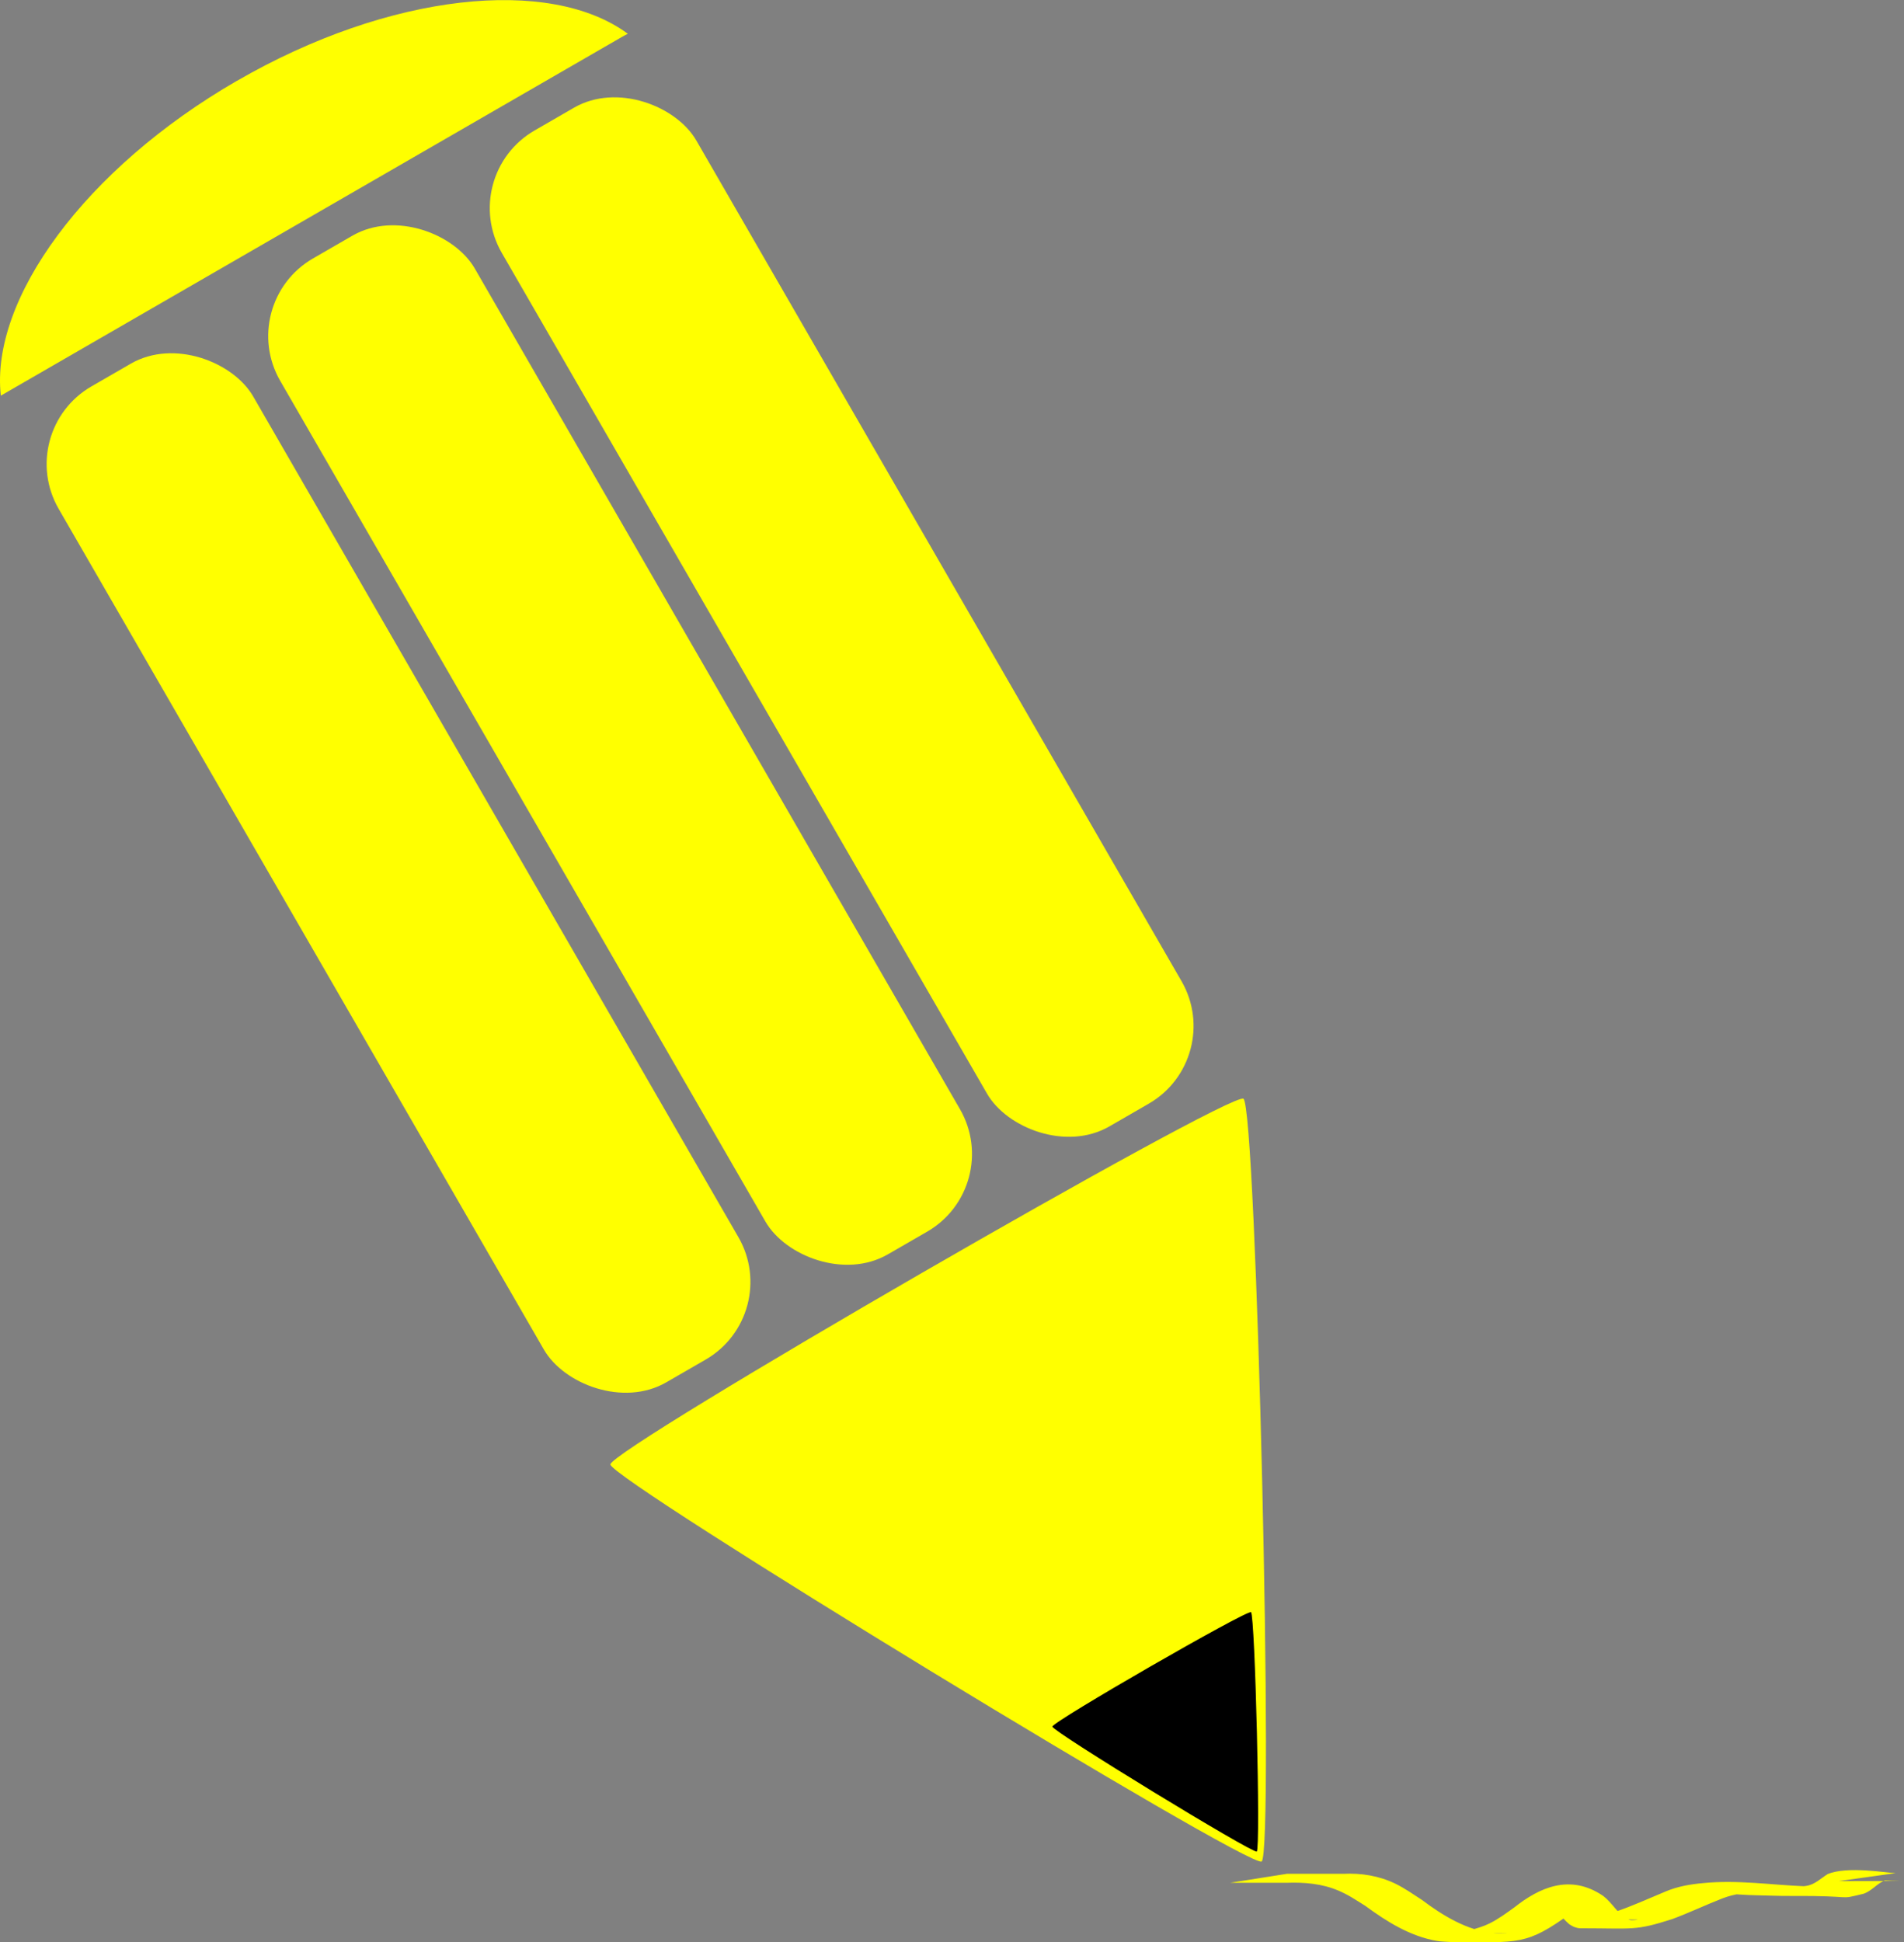
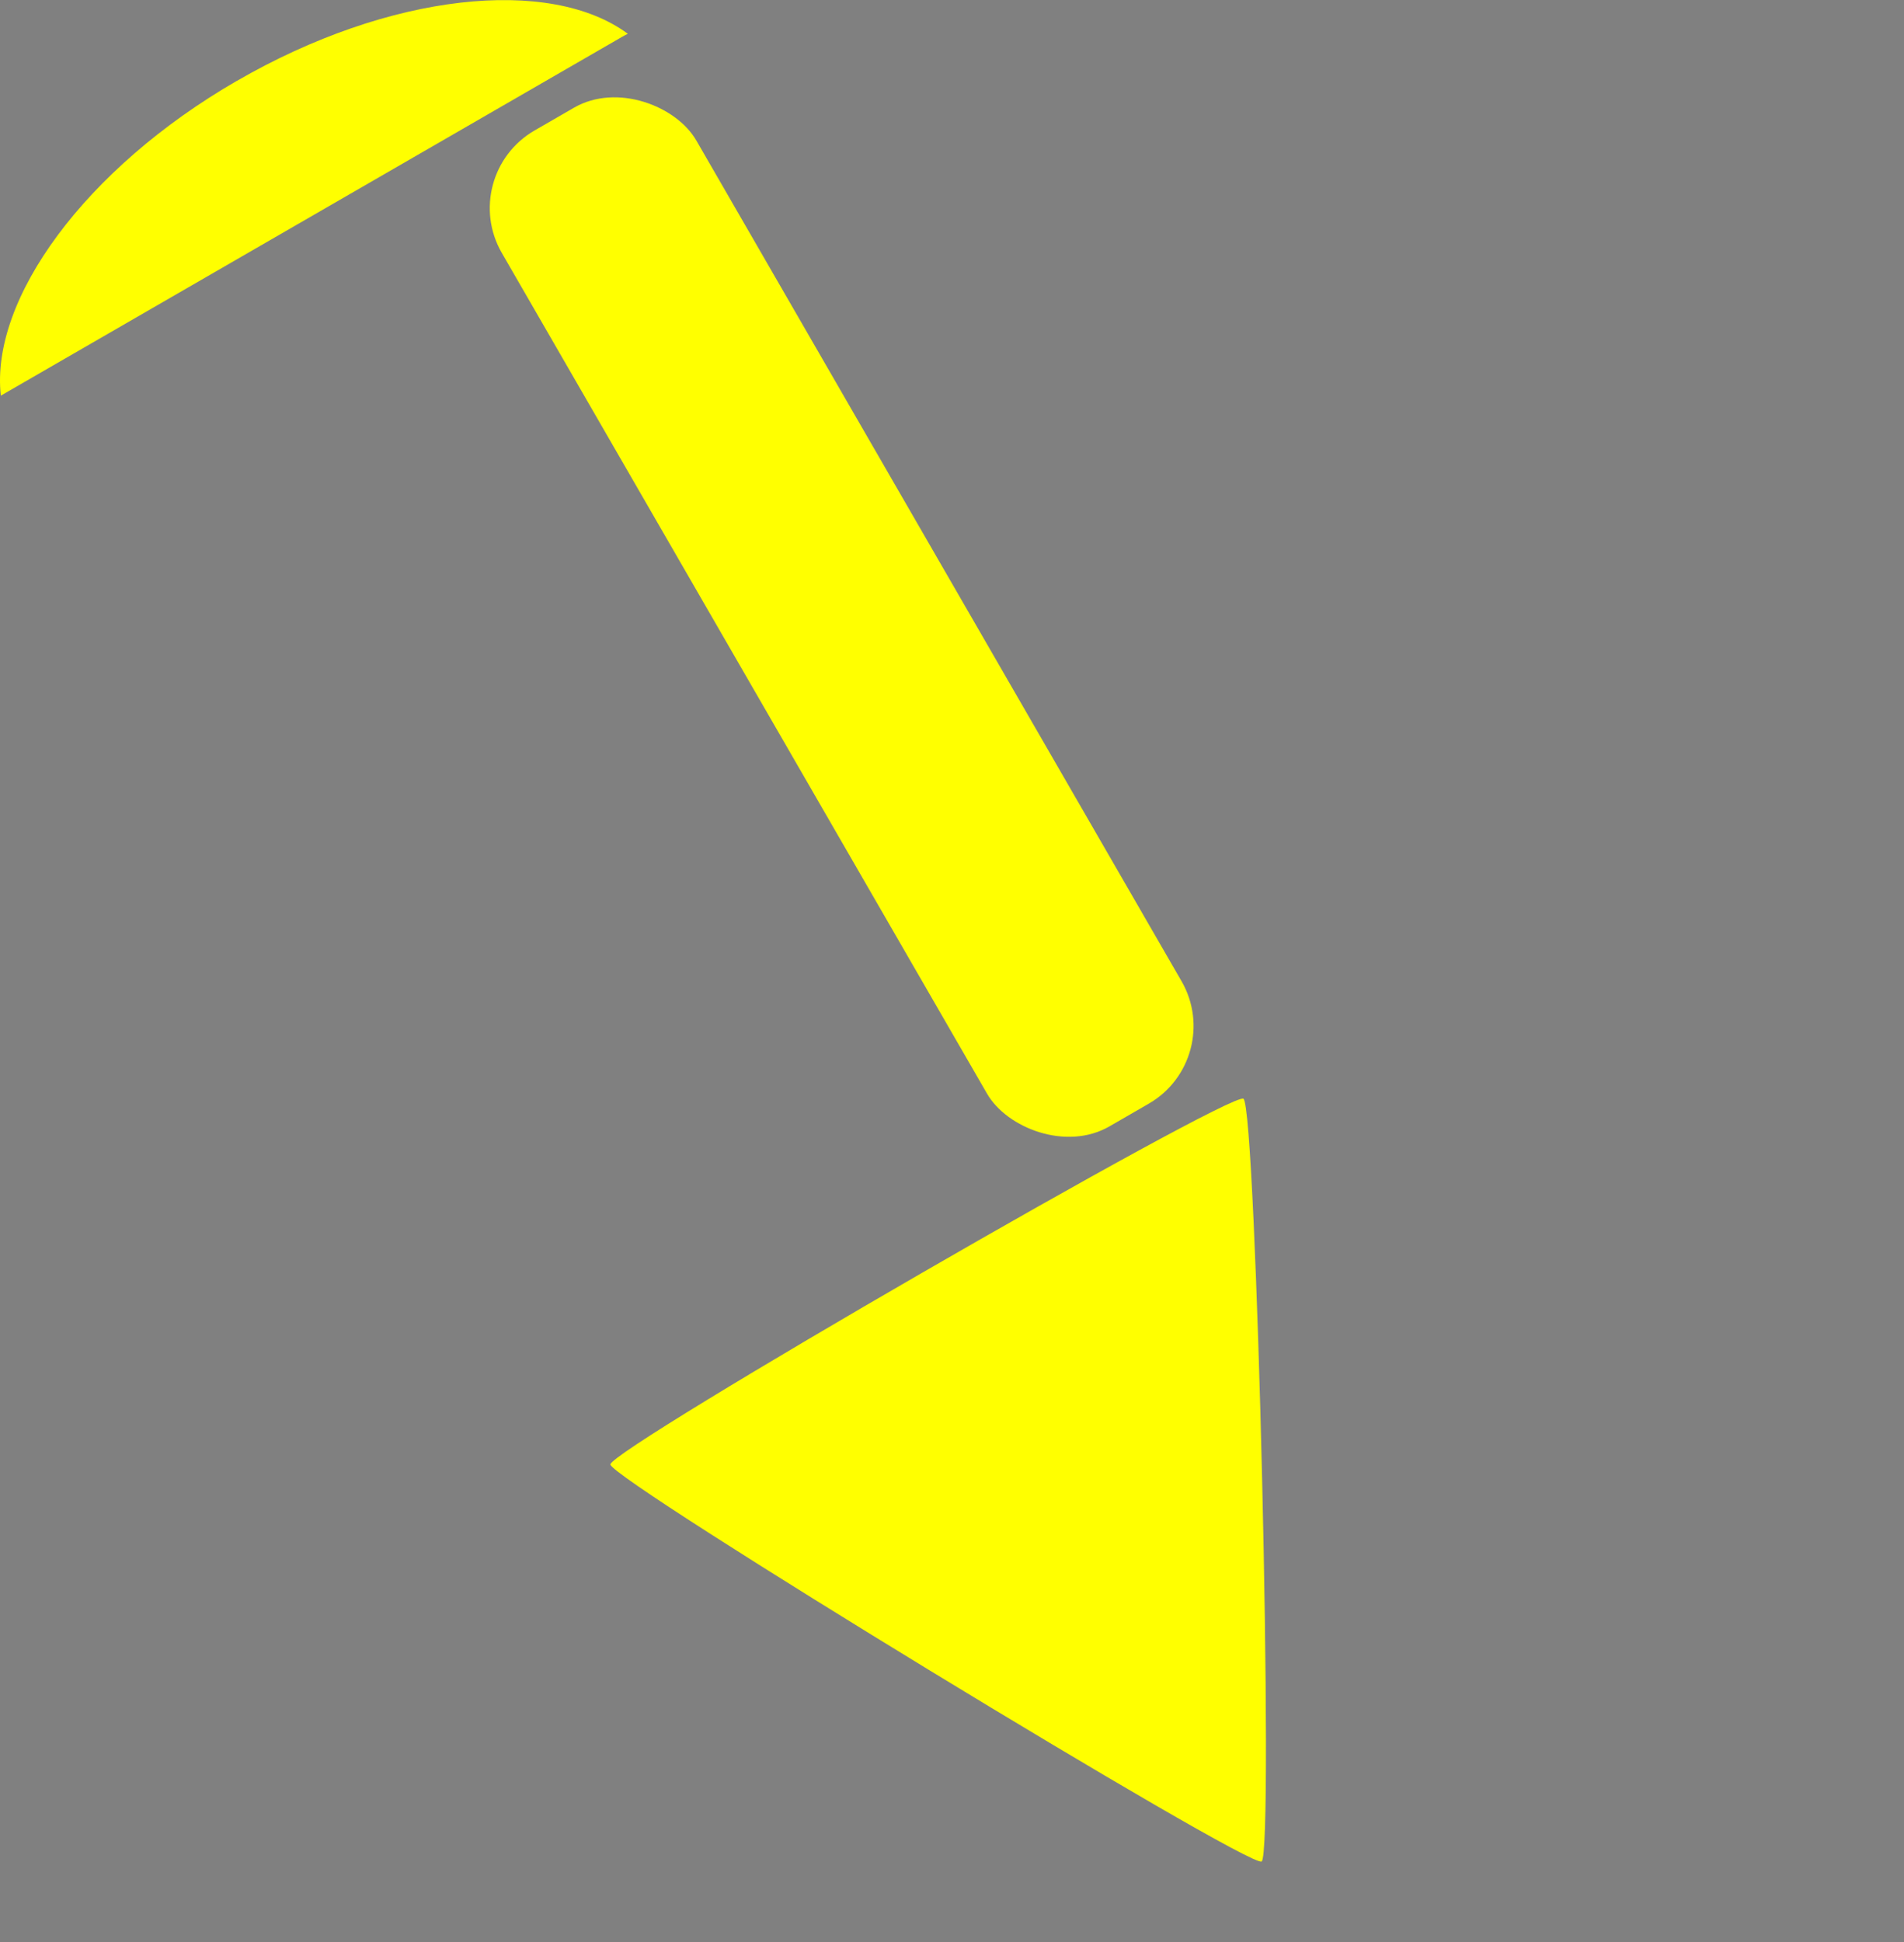
<svg xmlns="http://www.w3.org/2000/svg" xmlns:ns1="http://sodipodi.sourceforge.net/DTD/sodipodi-0.dtd" xmlns:ns2="http://www.inkscape.org/namespaces/inkscape" id="svg2" ns1:docname="Pencil stylized yellow.svg" viewBox="0 0 1190.7 1214.2" version="1.1" ns2:version="0.48.1 r9760">
  <rect x="0" y="0" width="1190.7" height="1214.2" fill="#808080" stroke="none" />
  <title id="title2989">Yellow Pencil stylized</title>
  <ns1:namedview id="base" fit-margin-left="0" ns2:zoom="0.36077648" borderopacity="1.0" ns2:current-layer="layer1" ns2:cx="728.17076" ns2:window-y="0" ns2:window-maximized="1" showgrid="false" fit-margin-right="0" showguides="true" bordercolor="#666666" ns2:window-x="0" ns2:guide-bbox="true" fit-margin-bottom="0" ns2:window-width="1280" ns2:pageopacity="0.0" ns2:pageshadow="2" pagecolor="#ffffff" ns2:cy="522.69985" ns2:document-units="px" ns2:window-height="976" fit-margin-top="0" />
  <g id="layer1" ns2:label="Matita" ns2:groupmode="layer" transform="translate(224.18 -1246.5)">
    <path id="path3032" d="m-75.984 1297c-95.224 54.977-154.4 136.73-147.68 196.84l388.52-224.31c1.182-0.682 2.389-1.308 3.596-1.896-48.65-36-149.13-25.7-244.44 29.4z" style="fill-rule:evenodd;fill:#ffff00" ns2:connector-curvature="0" />
-     <rect id="rect3034" style="fill-rule:evenodd;fill:#ffff00" rx="56.038" transform="rotate(-30)" height="718.93" width="140.49" y="1205.2" x="-944.68" />
-     <rect id="rect3036" style="fill-rule:evenodd;fill:#ffff00" rx="56.038" transform="rotate(-30)" height="718.93" width="140.49" y="1205.2" x="-784.68" />
    <rect id="rect3038" style="fill-rule:evenodd;fill:#ffff00" rx="56.038" transform="rotate(-30)" height="718.93" width="140.49" y="1205.2" x="-624.68" />
    <path id="path3040" style="fill-rule:evenodd;fill:#ffff00" ns1:type="star" d="m-119.51 657.37c4.834-8.372 478.53-8.372 483.36-0 4.834 8.372-232.01 418.61-241.68 418.61-9.667 0-246.52-410.23-241.68-418.61z" ns1:r1="279.07028" ns2:flatsided="true" ns2:transform-center-y="66.628029" transform="matrix(.819 -.473 .5 .866 -73.255 1536.2)" ns1:arg2="-1.5707963" ns1:arg1="-2.6179939" ns2:randomized="0" ns1:cy="796.90753" ns1:cx="122.17397" ns2:rounded="0.02" ns1:r2="139.53514" ns1:sides="3" />
-     <path id="path3042" style="fill-rule:evenodd;fill:#000000" ns1:type="star" ns1:sides="3" ns1:r1="279.07028" ns1:r2="139.53514" ns2:transform-center-y="20.908536" ns1:arg1="-2.6179939" ns1:arg2="-1.5707963" transform="matrix(.257 -.148 .157 .272 361.43 2129.4)" ns2:randomized="0" ns1:cy="796.90753" ns1:cx="122.17397" ns2:rounded="0.02" ns2:flatsided="true" d="m-119.51 657.37c4.834-8.372 478.53-8.372 483.36-0 4.834 8.372-232.01 418.61-241.68 418.61-9.667 0-246.52-410.23-241.68-418.61z" />
-     <path id="path3212" style="fill:#ffff00" ns2:connector-curvature="0" d="m580.64 2417.9c11.734 0.01 23.469 0.01 35.203 0.01 11.271-0.566 22.376 1.229 32.594 6.17 5.499 2.659 11.622 6.889 16.699 10.198 13.049 9.859 28.09 18.935 44.737 20.815 3.043 0.344 6.125 0.025 9.188 0.038-47.156-0.23-25.739 0.573-12.11-6.026 5.688-2.754 10.739-6.501 15.847-10.169 15.446-12.264 34.871-21.418 55.696-7.129 5.48 4.252 8.657 10.516 14.511 14.288 0.993 0.273 1.952 0.748 2.98 0.818 1.212 0.083 4.84-0.326 3.626-0.364-10.312-0.329-20.652 0.168-30.947-0.506-1.863-0.122 3.66-0.737 5.478-1.161 5.258-1.226 6.565-1.684 11.721-3.189 10.737-3.624 21.056-8.372 31.521-12.707 7.524-3.196 15.55-4.564 23.638-5.279 21.6-2.128 42.624 1.203 64.036 2.021 7.012 0.202 14.026 0.322 21.04 0.404 1.941 0.023 7.763 0.067 5.822 0.055-31.908-0.203-40.44 1.132-26.358-0.754 5.288-0.858 8.897-4.654 13.23-7.355 12.367-5.169 37.127-0.696 42.485-0.599 0 0-35.628 4.998-35.628 4.998 57.37-0.309 41.277 0.423 28.91-0.459-5.026 2.01-8.175 6.631-13.404 8.379-17.236 4.136-3.21 1.098-44.698 1.368-8.955 0.058-17.913-0.373-26.863-0.572-15.132-0.701-59.316-4.265 6.979-2.107-7.983 0.405-16.002 1.277-23.526 4.159-10.608 4.147-20.899 9.06-31.582 13.013-23.305 7.421-23.696 5.723-57.393 5.7-1.294-0.001-2.581-0.374-3.796-0.819-1.102-0.404-2.056-1.134-3.084-1.701-5.091-4.308-8.576-10.259-14.436-13.653-12.954-3.915-6.601-1.669 29.553-1.693 1.035-0.001-2.047 0.4-2.998 0.808-4.011 1.721-7.248 4.969-10.77 7.426-28.243 20.528-32.502 18.425-74.883 18.263-3.092-0.243-6.22-0.206-9.277-0.73-16.737-2.867-31.441-12.136-44.869-21.992-5.923-3.684-10.232-6.692-16.646-9.433-10.294-4.4-21.374-5.305-32.44-4.912-11.777 0-23.554 0-35.331 0.01 0 0 35.544-5.63 35.544-5.63z" />
  </g>
</svg>